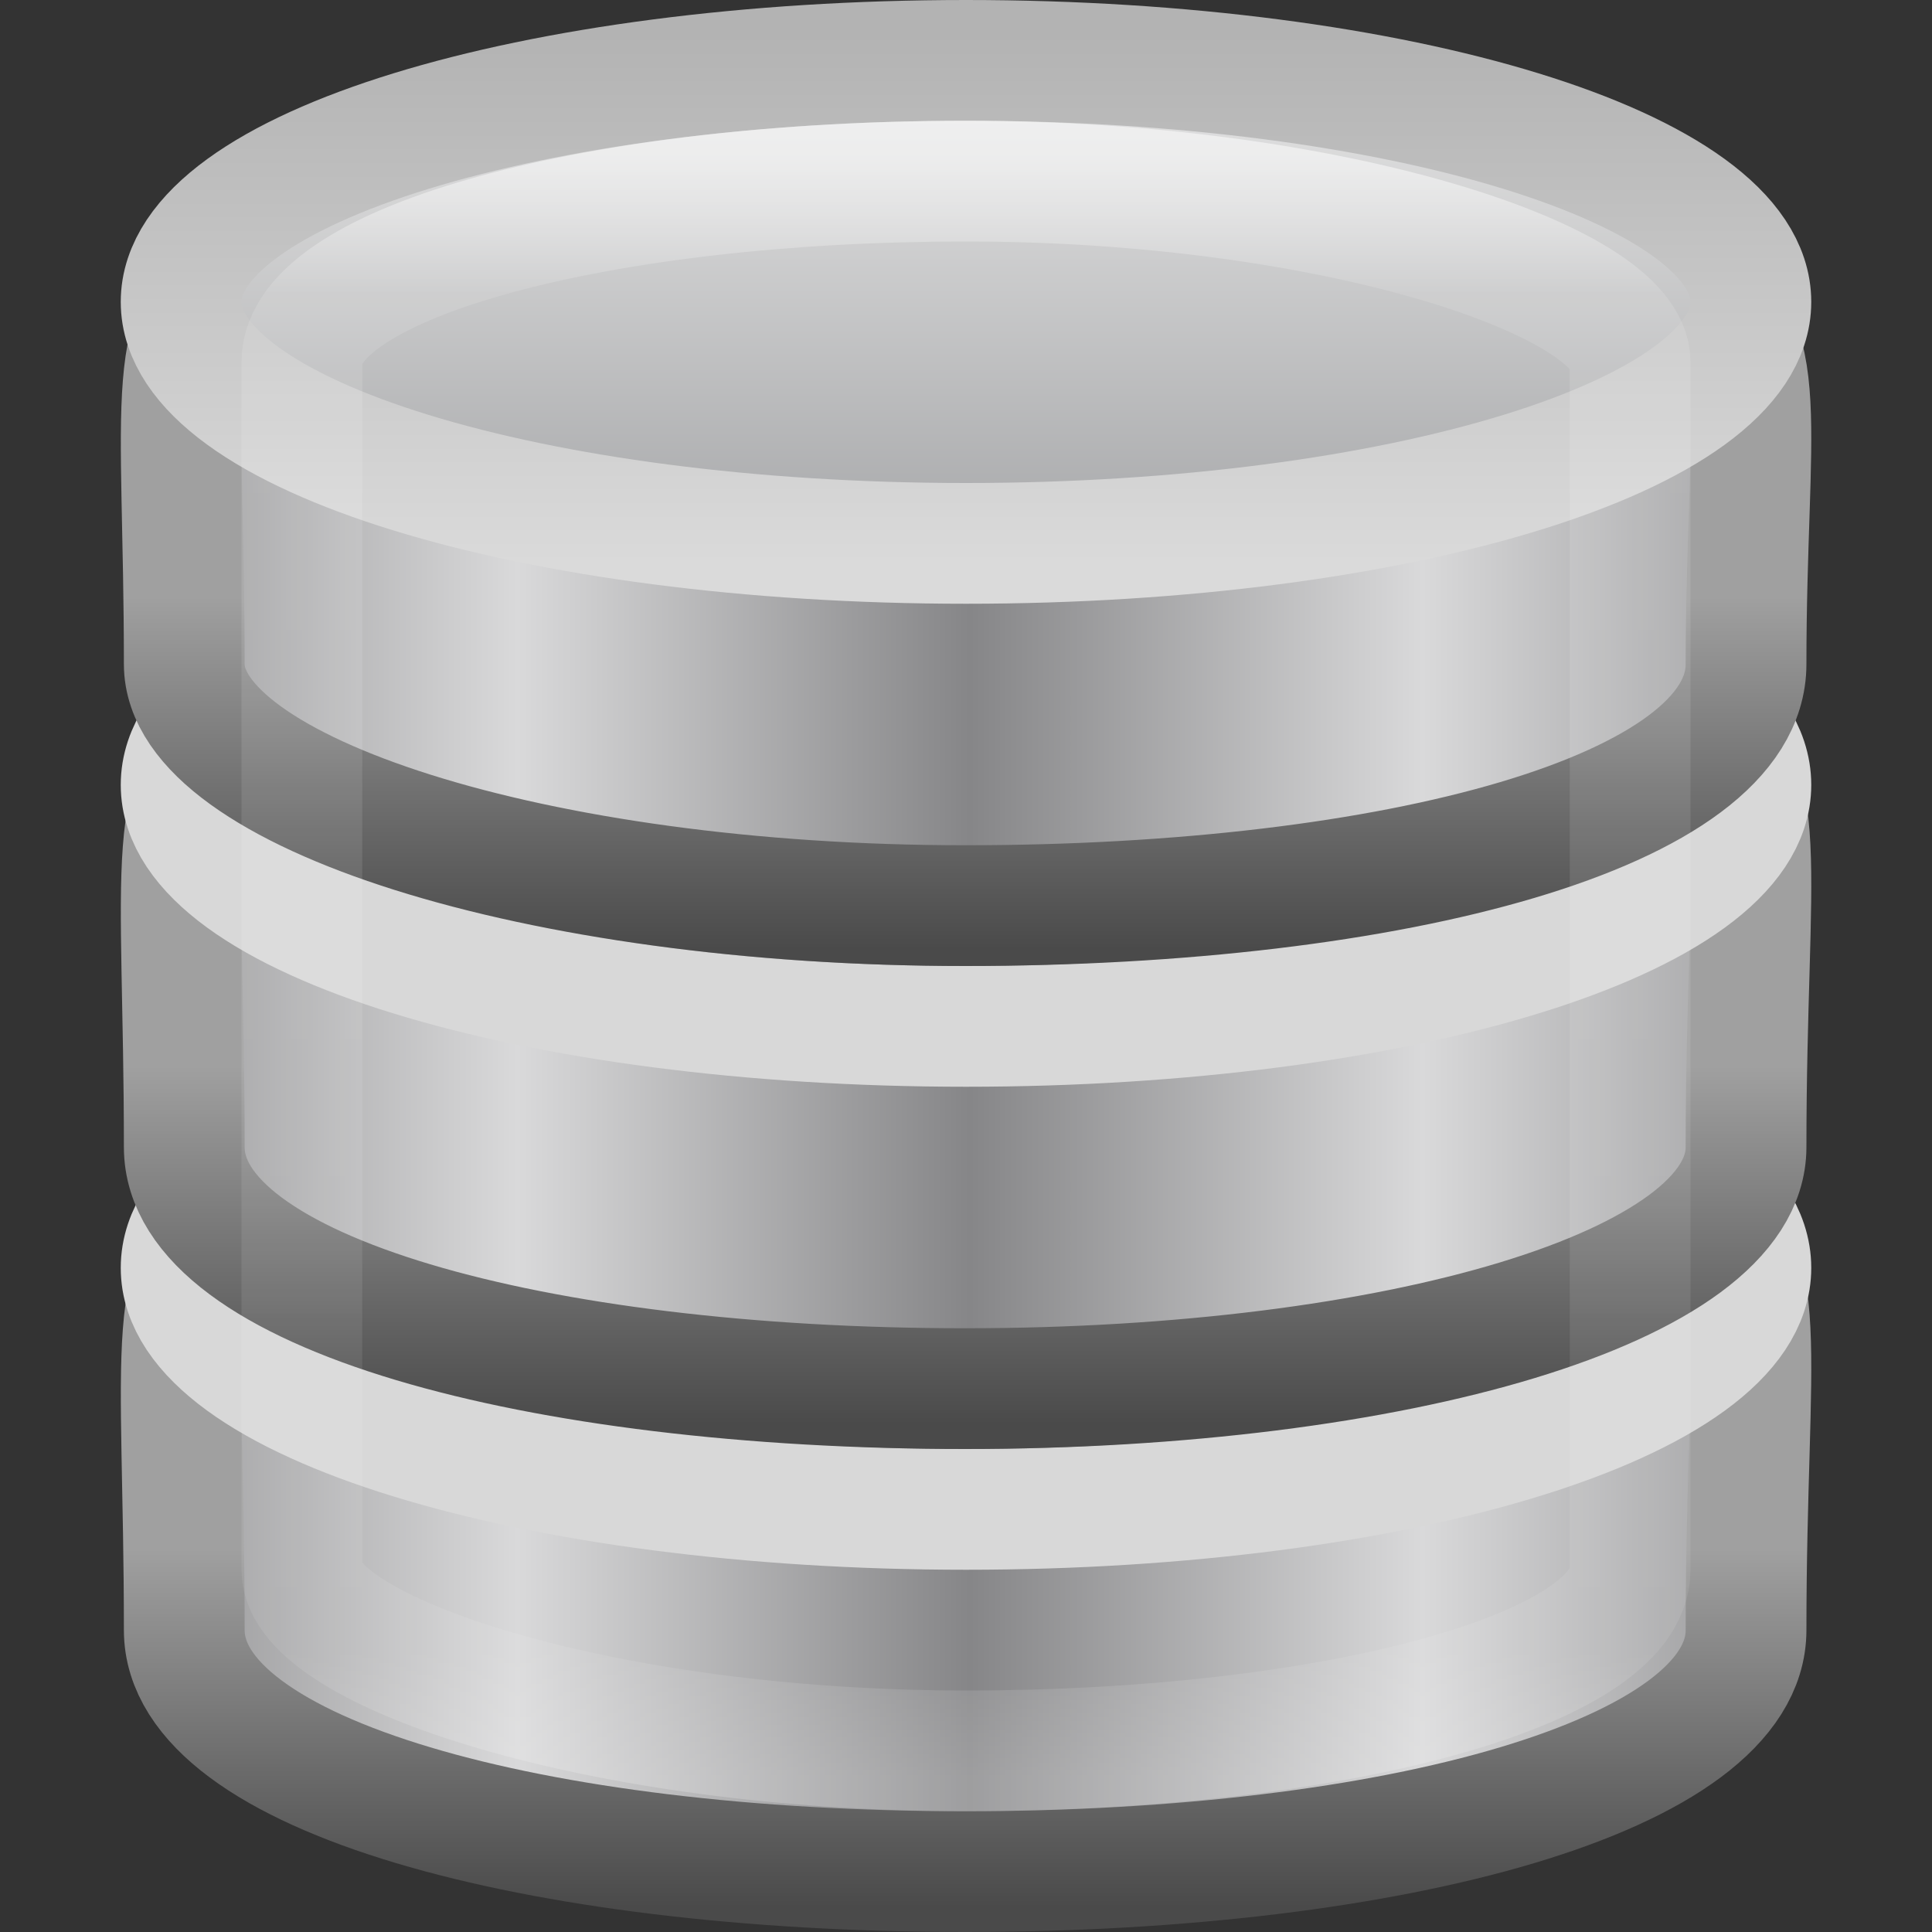
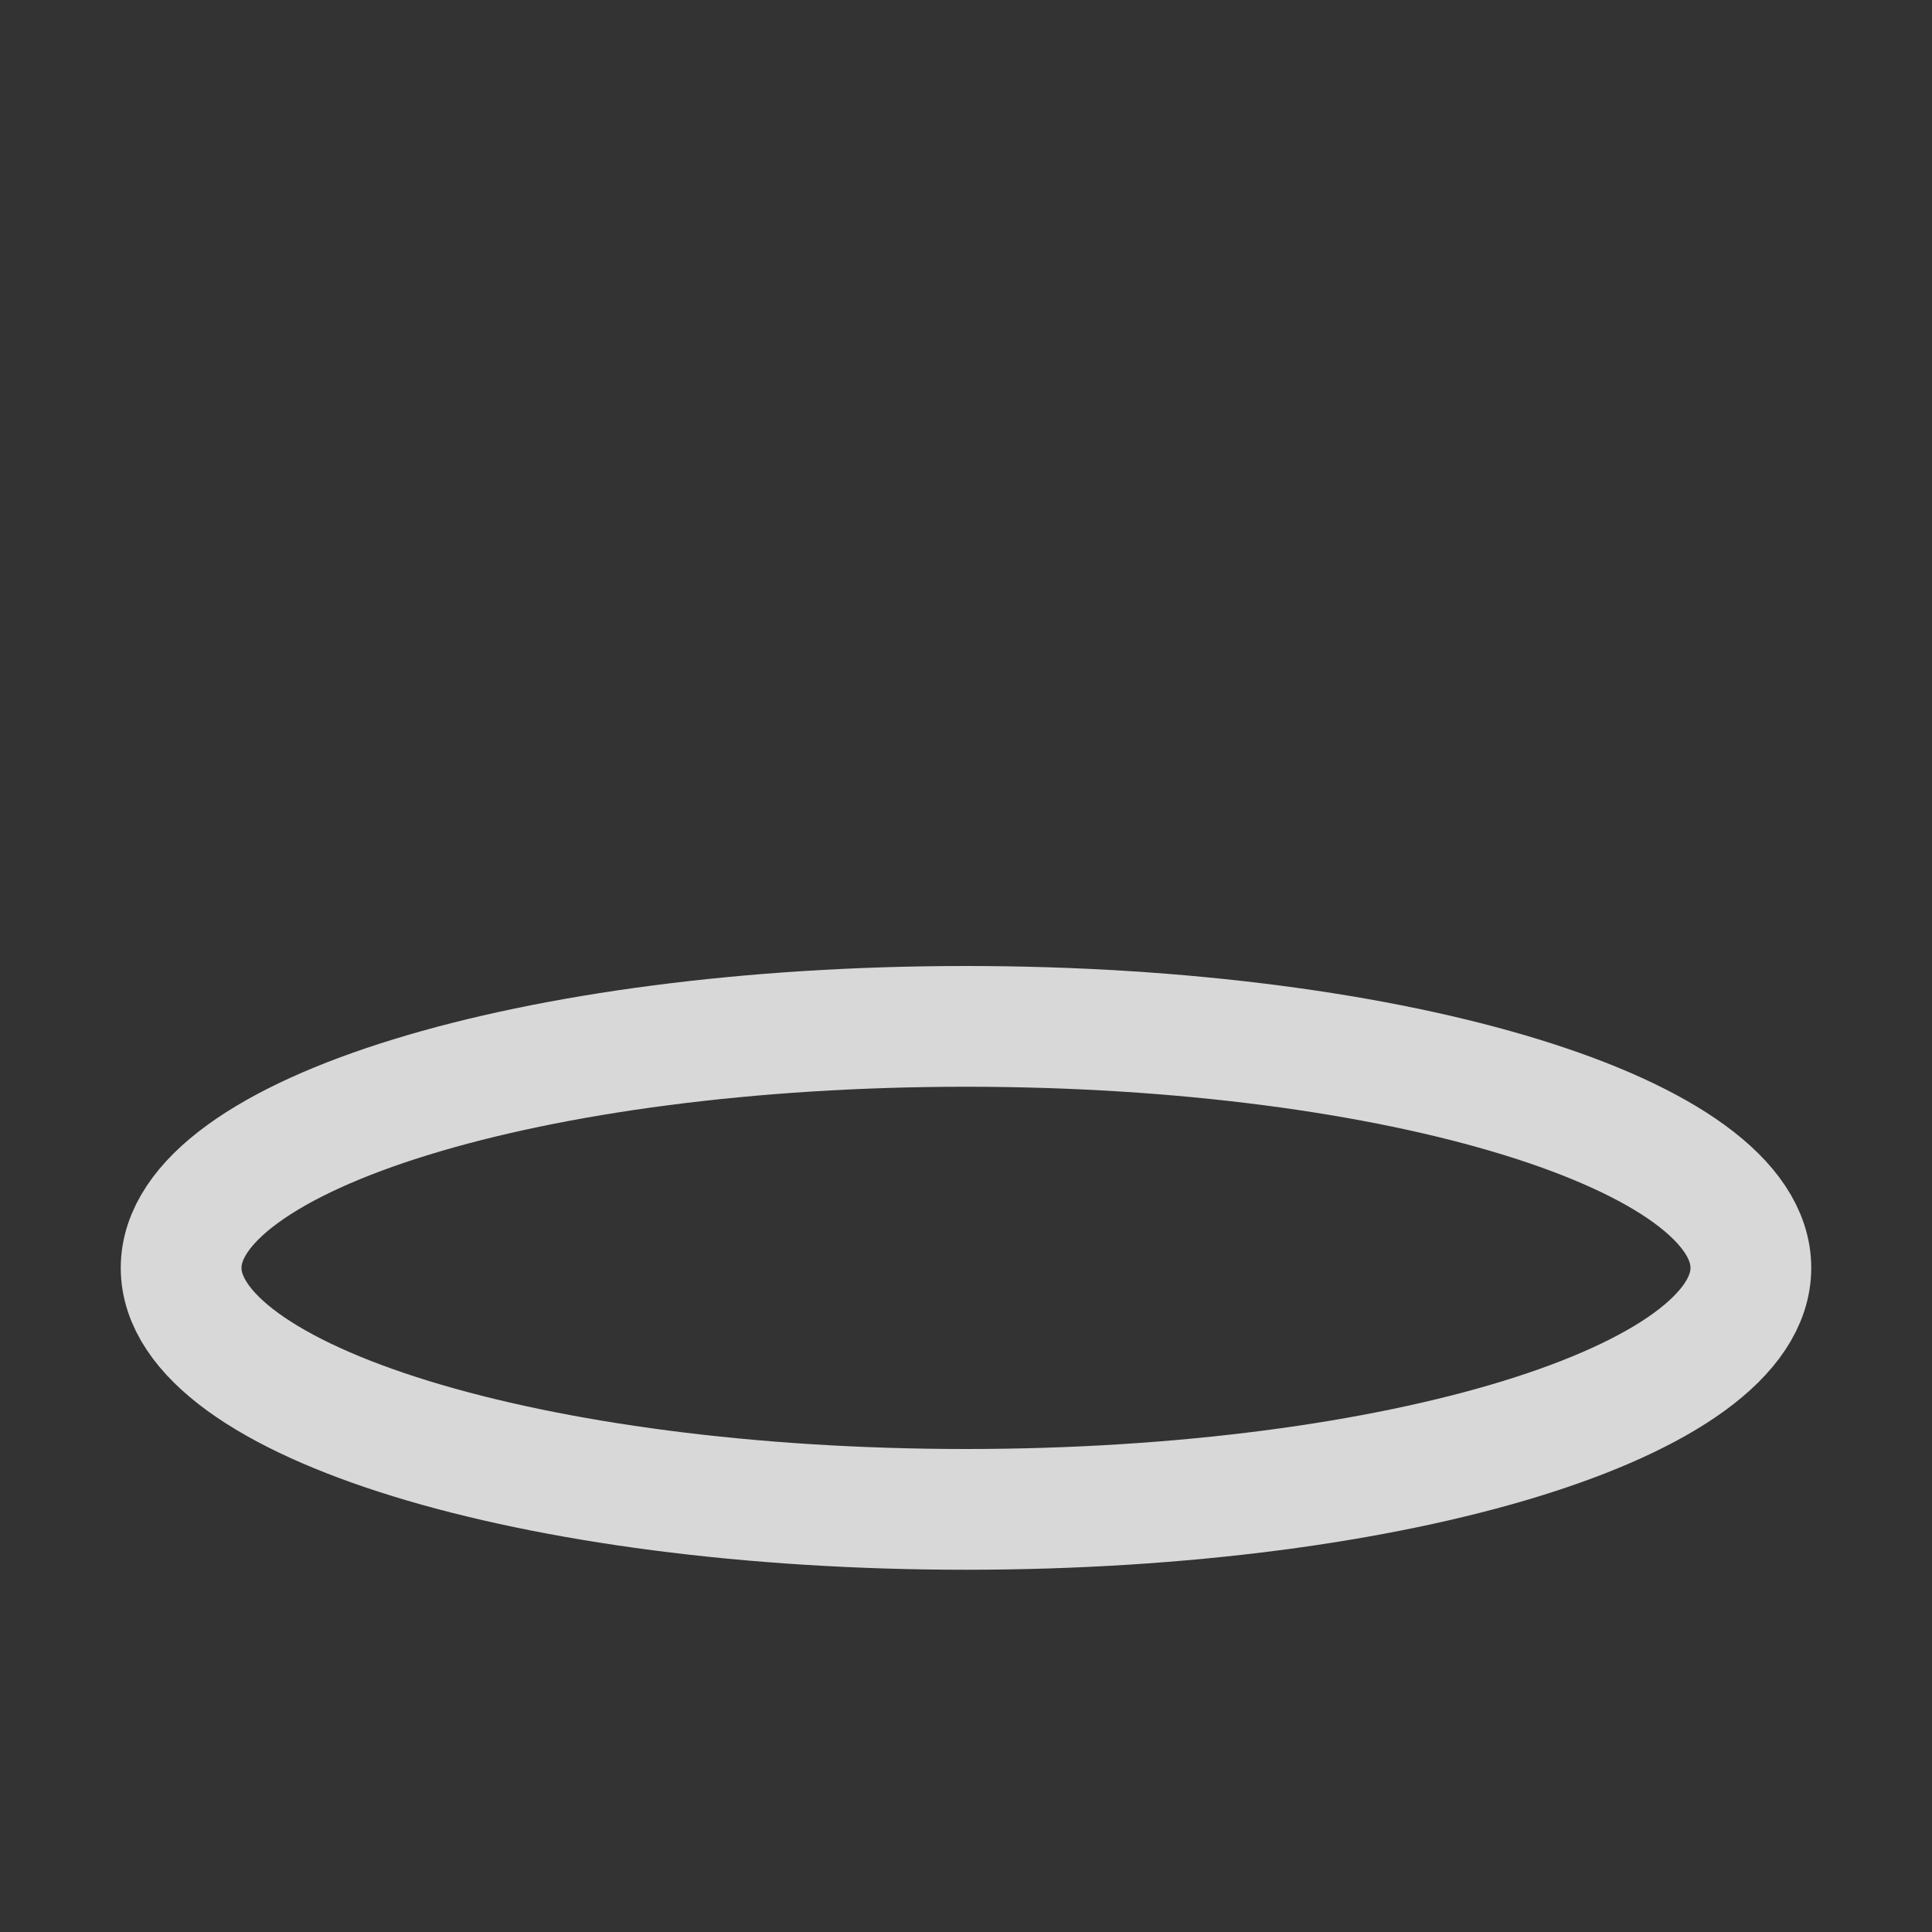
<svg xmlns="http://www.w3.org/2000/svg" xmlns:xlink="http://www.w3.org/1999/xlink" height="16" width="16">
  <rect width="100%" height="100%" fill="#333333" stroke="none" />
  <linearGradient id="a" gradientTransform="matrix(.314 0 0 .342 .457 15.618)" gradientUnits="userSpaceOnUse" x1="21.381" x2="21.381" y1="5.052" y2="44.137">
    <stop offset="0" stop-color="#fff" />
    <stop offset=".081" stop-color="#fff" stop-opacity=".235" />
    <stop offset=".923" stop-color="#fff" stop-opacity=".157" />
    <stop offset="1" stop-color="#fff" stop-opacity=".392" />
  </linearGradient>
  <linearGradient id="b">
    <stop offset="0" stop-color="#868688" />
    <stop offset="1" stop-color="#d9d9da" />
  </linearGradient>
  <linearGradient id="c">
    <stop offset="0" stop-color="#a0a0a0" />
    <stop offset="1" stop-color="#4a4a4a" />
  </linearGradient>
  <linearGradient id="d" gradientTransform="matrix(.259 0 0 .195 -18.915 21.137)" gradientUnits="userSpaceOnUse" spreadMethod="reflect" x1="102.308" x2="102.308" y1="-2.393" y2="-24.582">
    <stop offset="0" stop-color="#a5a6a8" />
    <stop offset="1" stop-color="#e8e8e8" />
  </linearGradient>
  <linearGradient id="e" gradientTransform="matrix(.259 0 0 .195 -18.915 21.137)" gradientUnits="userSpaceOnUse" x1="109.956" x2="109.956" y1="-24.911" y2="-2.376">
    <stop offset="0" stop-color="#b3b3b3" />
    <stop offset="1" stop-color="#dadada" />
  </linearGradient>
  <linearGradient id="f" gradientTransform="matrix(.258 0 0 .252 -18.787 24.39)" gradientUnits="userSpaceOnUse" spreadMethod="reflect" x1="103.95" x2="89.424" xlink:href="#b" y1="-7.666" y2="-7.666" />
  <linearGradient id="g" gradientTransform="matrix(.563 0 0 .583 -44.991 7.801)" gradientUnits="userSpaceOnUse" x1="89.018" x2="89.018" xlink:href="#c" y1="22.537" y2="27.546" />
  <linearGradient id="h" gradientTransform="matrix(.258 0 0 .256 -18.787 28.336)" gradientUnits="userSpaceOnUse" spreadMethod="reflect" x1="103.95" x2="89.424" xlink:href="#b" y1="-7.666" y2="-7.666" />
  <linearGradient id="i" gradientTransform="matrix(.563 0 0 .592 -44.991 11.484)" gradientUnits="userSpaceOnUse" x1="89.018" x2="89.018" xlink:href="#c" y1="22.537" y2="27.546" />
  <linearGradient id="j" gradientTransform="matrix(.258 0 0 .256 -18.787 32.336)" gradientUnits="userSpaceOnUse" spreadMethod="reflect" x1="103.95" x2="89.424" xlink:href="#b" y1="-7.666" y2="-7.666" />
  <linearGradient id="k" gradientTransform="matrix(.563 0 0 .592 -44.991 15.484)" gradientUnits="userSpaceOnUse" x1="89.018" x2="89.018" xlink:href="#c" y1="22.537" y2="27.546" />
  <g transform="translate(0 -16)">
-     <path d="m14.46 29.5c0 1.199-2.897 2-6.467 2-3.57 0-6.467-.801-6.467-2 0-4.634-.79-3.195 6.467-3.249 7.424-.056 6.467-1.41 6.467 3.249z" fill="url(#j)" stroke="url(#k)" />
+     <path d="m14.46 29.5z" fill="url(#j)" stroke="url(#k)" />
    <path d="m14.5 26.5c0 1.105-2.91 2-6.5 2-3.59 0-6.5-.895-6.5-2s2.91-2 6.5-2c3.59 0 6.5.895 6.5 2z" fill="none" stroke="#d8d8d8" />
-     <path d="m14.46 25.5c0 1.157-2.897 2-6.467 2-3.57 0-6.467-.801-6.467-2 0-4.634-.79-3.195 6.467-3.249 7.424-.056 6.467-1.41 6.467 3.249z" fill="url(#h)" stroke="url(#i)" />
-     <path d="m14.5 22.5c0 1.105-2.91 2-6.5 2-3.59 0-6.5-.895-6.5-2s2.91-2 6.5-2c3.59 0 6.5.895 6.5 2z" fill="none" stroke="#d8d8d8" />
-     <path d="m14.46 21.5c0 1.218-2.897 2-6.467 2-3.57 0-6.467-.949-6.467-2 0-4.344-.79-3.046 6.467-3.1 7.424-.056 6.467-.83 6.467 3.1z" fill="url(#f)" stroke="url(#g)" />
-     <path d="m14.5 18.5c0 1.105-2.91 2-6.5 2-3.59 0-6.5-.895-6.5-2s2.91-2 6.5-2c3.59 0 6.5.895 6.5 2z" fill="url(#d)" stroke="url(#e)" />
-     <rect fill="none" height="13" opacity=".5" rx="17.5" ry="1.5" stroke="url(#a)" width="11" x="2.5" y="17.5" />
  </g>
</svg>